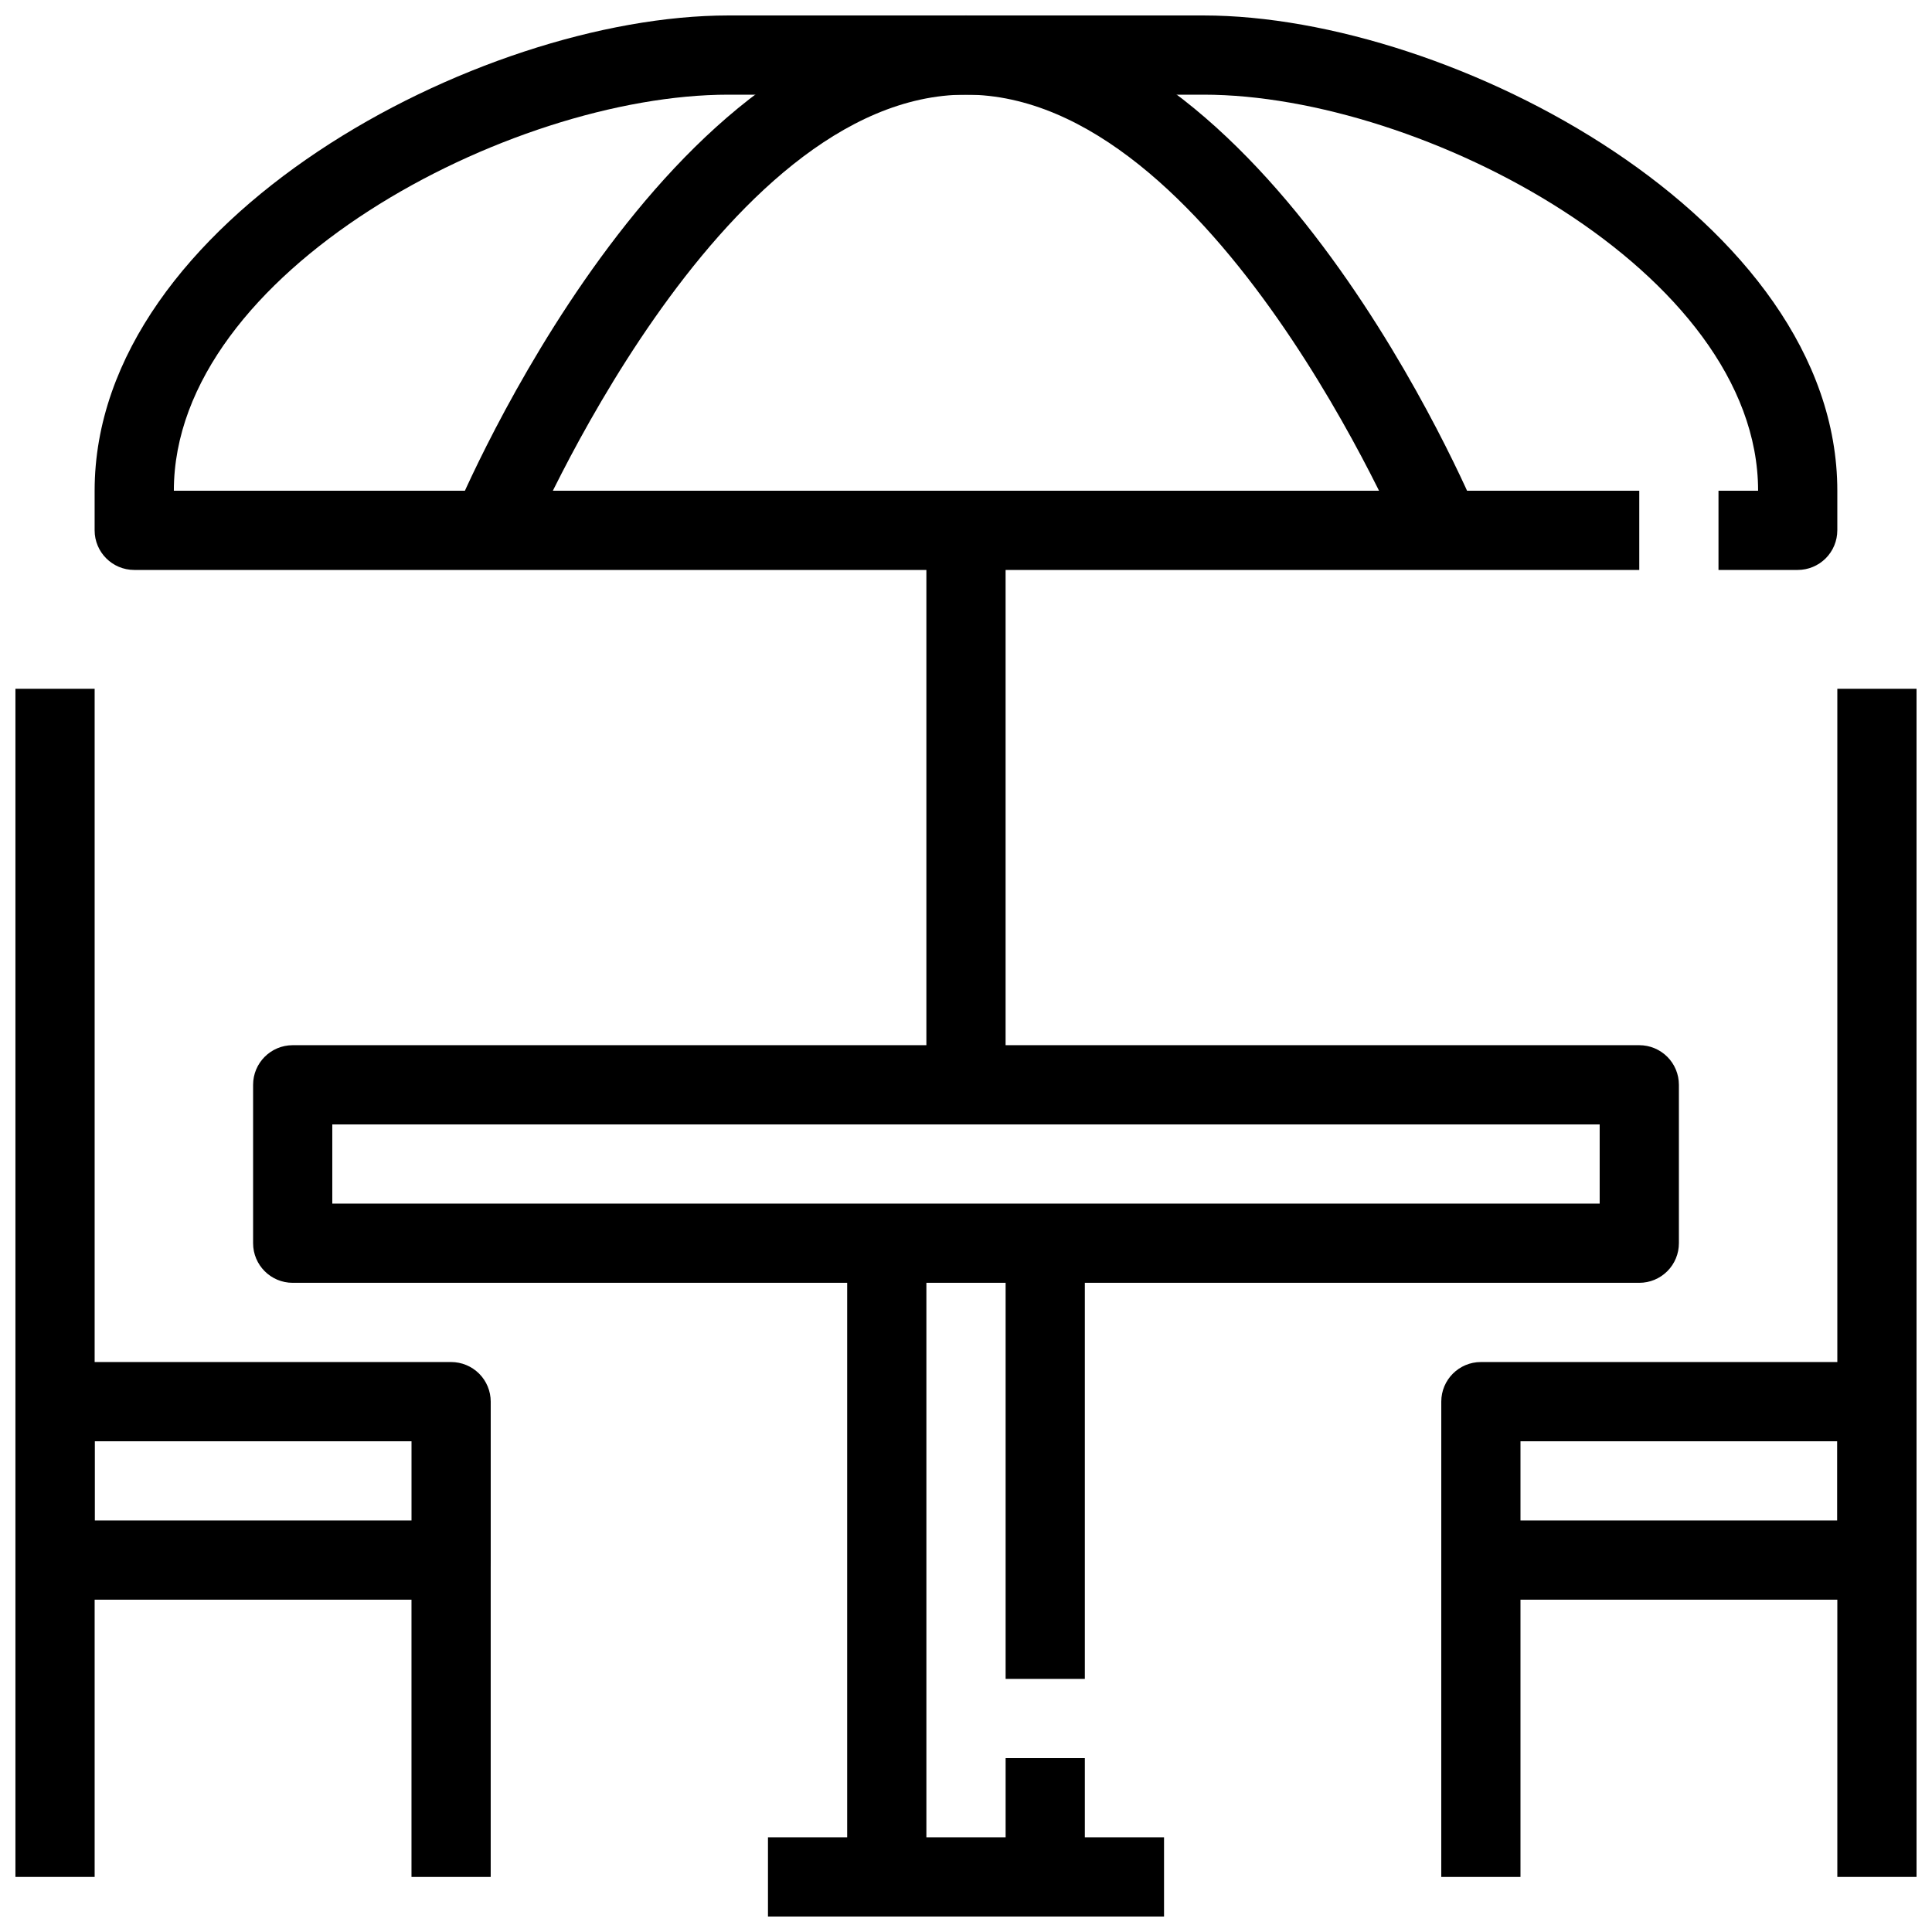
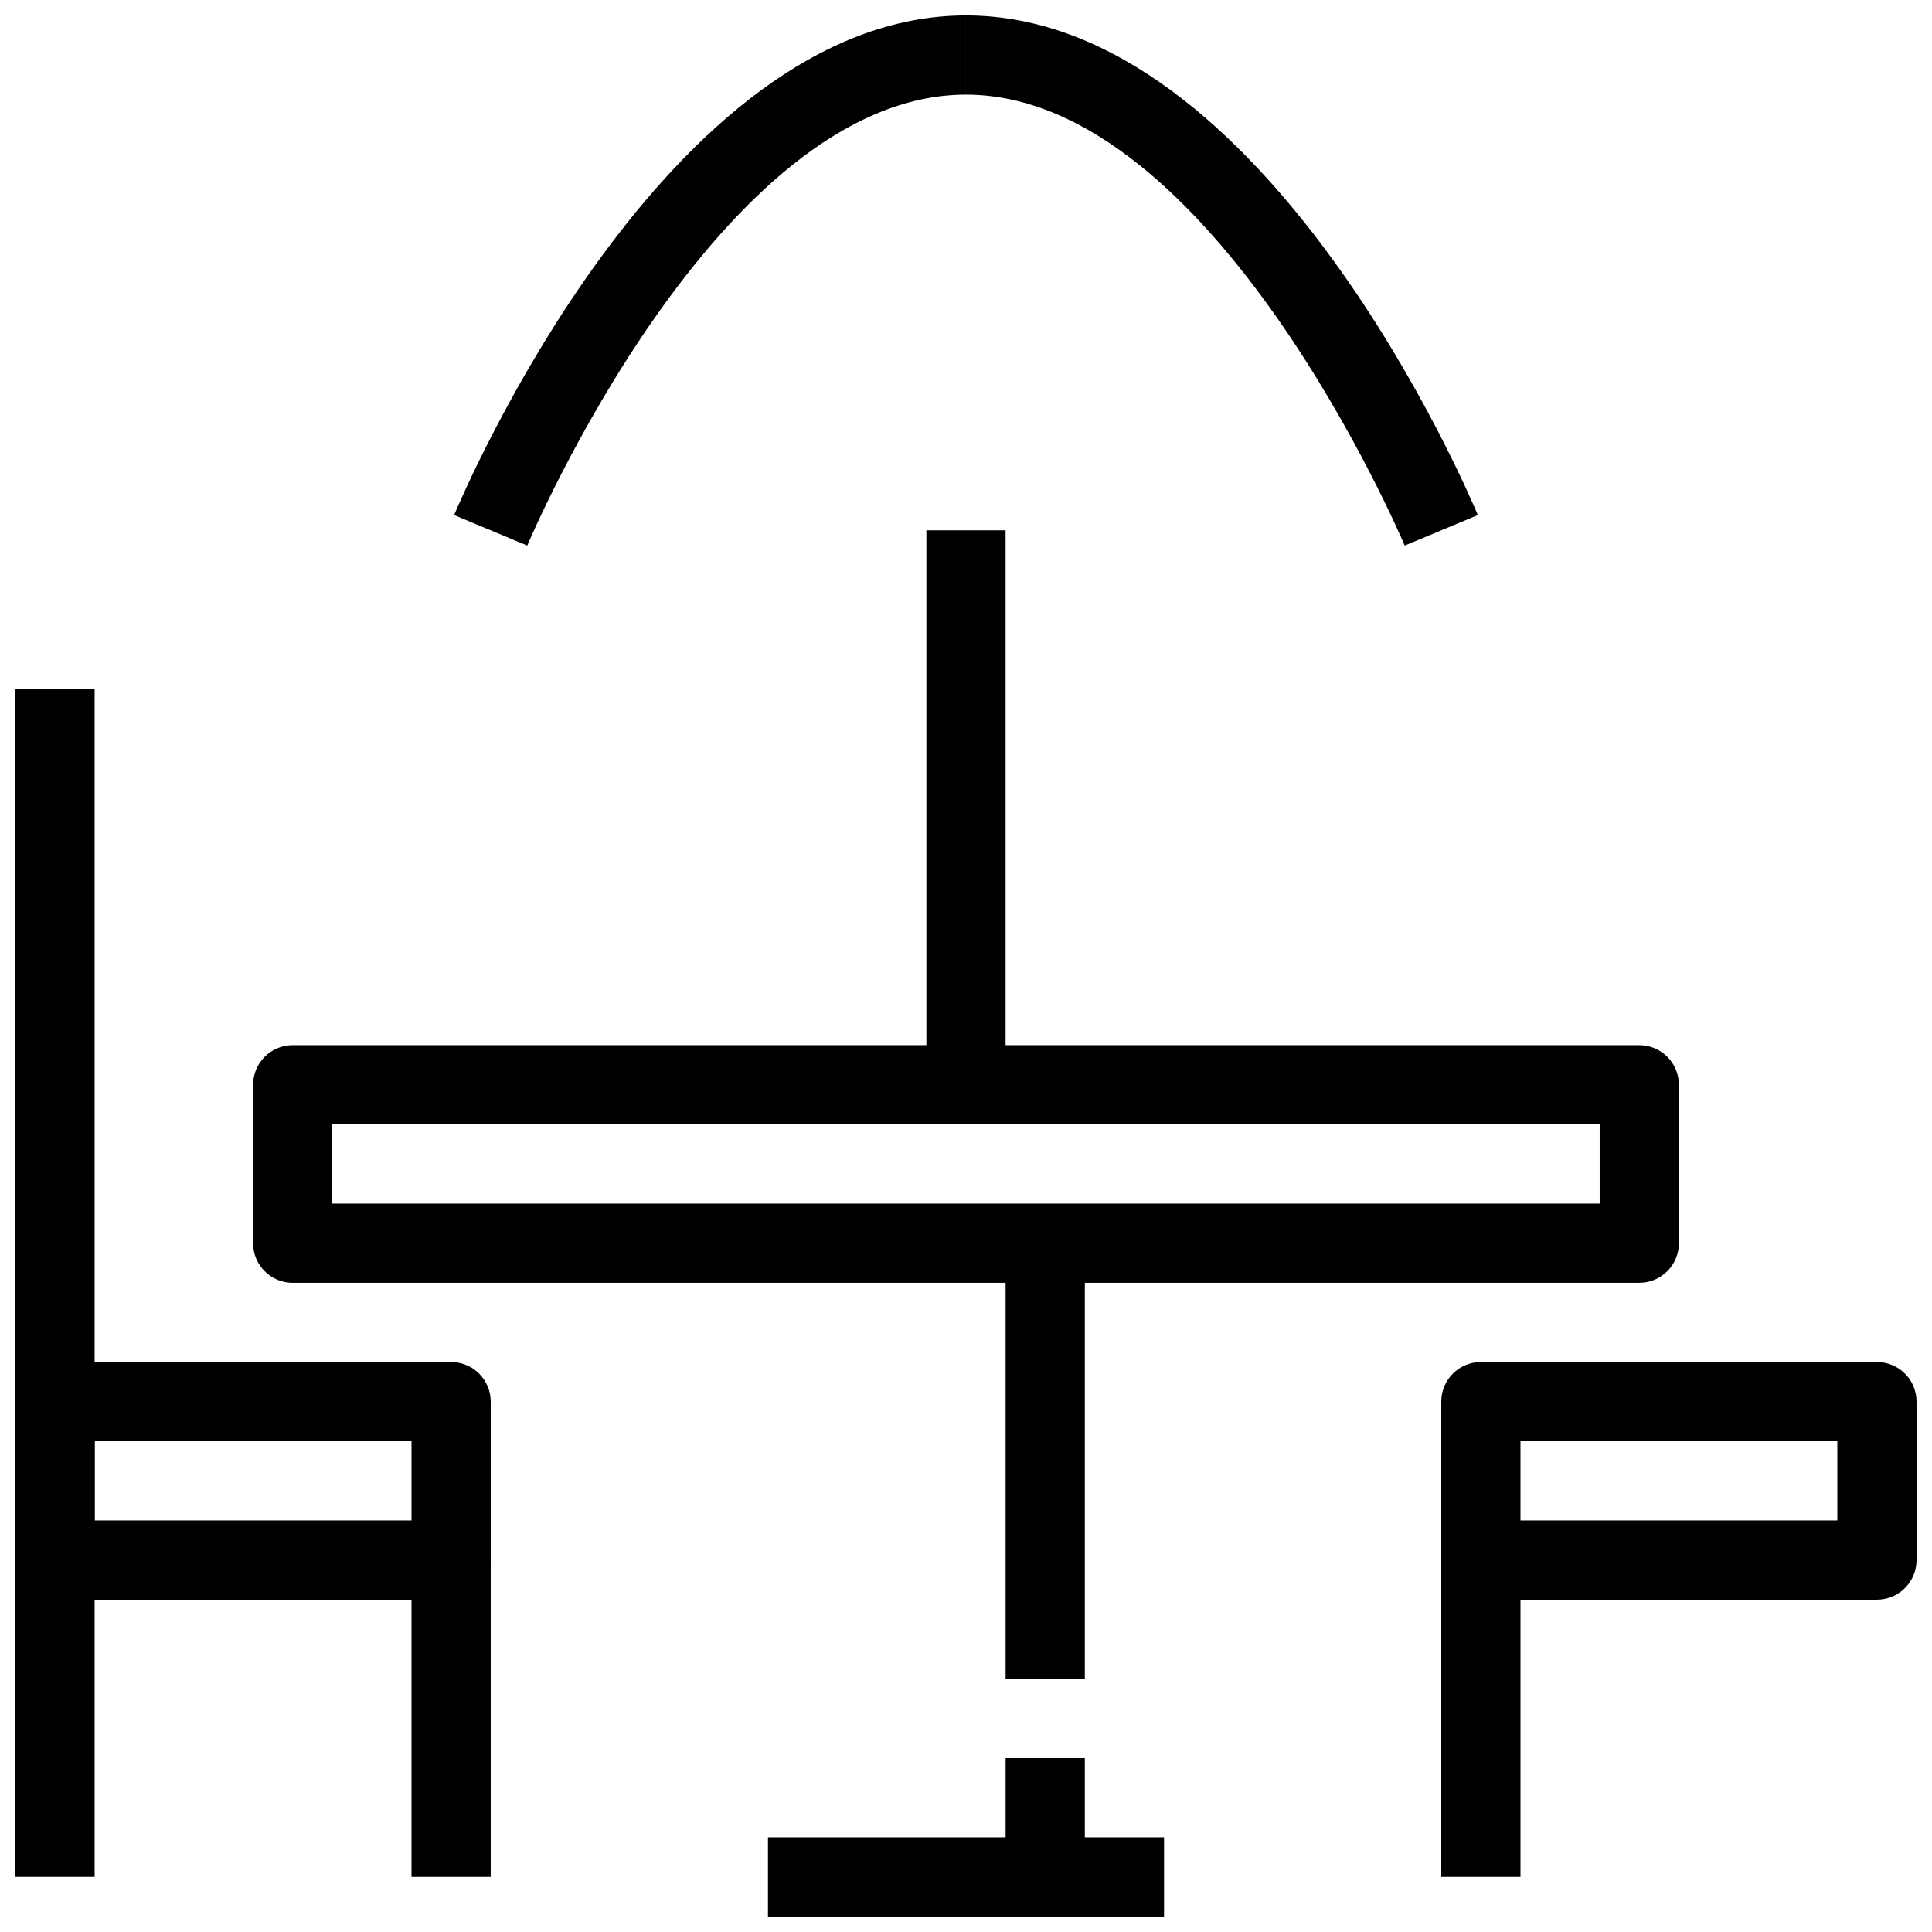
<svg xmlns="http://www.w3.org/2000/svg" width="800px" height="800px" version="1.1" viewBox="144 144 512 512">
  <defs>
    <clipPath id="h">
      <path d="m347 630h106v21.902h-106z" />
    </clipPath>
    <clipPath id="g">
      <path d="m525 504h126.9v64h-126.9z" />
    </clipPath>
    <clipPath id="f">
      <path d="m630 326h21.902v316h-21.902z" />
    </clipPath>
    <clipPath id="e">
      <path d="m148.09 504h126.91v64h-126.91z" />
    </clipPath>
    <clipPath id="d">
      <path d="m148.09 326h21.906v316h-21.906z" />
    </clipPath>
    <clipPath id="c">
-       <path d="m169 148.09h462v147.91h-462z" />
-     </clipPath>
+       </clipPath>
    <clipPath id="b">
      <path d="m264 148.09h136v140.91h-136z" />
    </clipPath>
    <clipPath id="a">
      <path d="m400 148.09h136v140.91h-136z" />
    </clipPath>
  </defs>
  <path d="m578.43 483.96h-356.86c-5.797 0-10.496-4.699-10.496-10.492v-41.984c0-5.797 4.699-10.496 10.496-10.496h356.86c2.785 0 5.453 1.105 7.422 3.074 1.969 1.965 3.074 4.637 3.074 7.422v41.984c0 2.781-1.105 5.453-3.074 7.418-1.969 1.969-4.637 3.074-7.422 3.074zm-346.37-20.988h335.87v-20.992h-335.87z" />
  <g clip-path="url(#h)">
    <path d="m347.52 630.91h104.96v20.992h-104.96z" />
  </g>
  <g clip-path="url(#g)">
    <path d="m641.41 567.93h-104.96c-5.797 0-10.496-4.699-10.496-10.496v-41.984c0-5.797 4.699-10.496 10.496-10.496h104.96c2.785 0 5.453 1.109 7.422 3.074 1.969 1.969 3.074 4.641 3.074 7.422v41.984c0 2.785-1.105 5.453-3.074 7.422s-4.637 3.074-7.422 3.074zm-94.465-20.992h83.969v-20.992h-83.969z" />
  </g>
  <g clip-path="url(#f)">
-     <path d="m630.91 326.53h20.992v314.88h-20.992z" />
-   </g>
+     </g>
  <path d="m525.95 557.44h20.992v83.969h-20.992z" />
  <g clip-path="url(#e)">
    <path d="m263.55 567.93h-104.96c-5.797 0-10.496-4.699-10.496-10.496v-41.984c0-5.797 4.699-10.496 10.496-10.496h104.96c2.781 0 5.453 1.109 7.422 3.074 1.969 1.969 3.074 4.641 3.074 7.422v41.984c0 2.785-1.105 5.453-3.074 7.422s-4.641 3.074-7.422 3.074zm-94.465-20.992h83.969v-20.992h-83.969z" />
  </g>
  <g clip-path="url(#d)">
    <path d="m148.09 326.53h20.992v314.88h-20.992z" />
  </g>
  <path d="m253.05 557.44h20.992v83.969h-20.992z" />
  <path d="m389.5 284.54h20.992v146.95h-20.992z" />
  <g clip-path="url(#c)">
    <path d="m620.41 295.04h-20.992v-20.992h10.496c0-57.949-88.922-104.96-146.94-104.96h-125.95c-58.023 0-146.95 47.012-146.95 104.96h388.35v20.992h-398.85c-5.797 0-10.496-4.699-10.496-10.496v-10.496c0-71.867 101.88-125.95 167.94-125.95h125.95c66.062 0 167.94 54.086 167.94 125.95v10.496h-0.004c0 2.781-1.105 5.453-3.074 7.422s-4.637 3.074-7.422 3.074z" />
  </g>
-   <path d="m368.51 473.47h20.992v167.94h-20.992z" />
-   <path d="m410.5 609.92h20.992v31.488h-20.992z" />
+   <path d="m410.5 609.92h20.992v31.488h-20.992" />
  <path d="m410.5 473.47h20.992v115.46h-20.992z" />
  <g clip-path="url(#b)">
    <path d="m283.73 288.58-19.375-8.082c2.254-5.402 56.09-132.41 135.64-132.41v20.992c-65.719 0-115.76 118.3-116.27 119.5z" />
  </g>
  <g clip-path="url(#a)">
    <path d="m516.26 288.58c-0.504-1.195-50.664-119.5-116.26-119.5v-20.992c79.551 0 133.38 127 135.64 132.41z" />
  </g>
</svg>